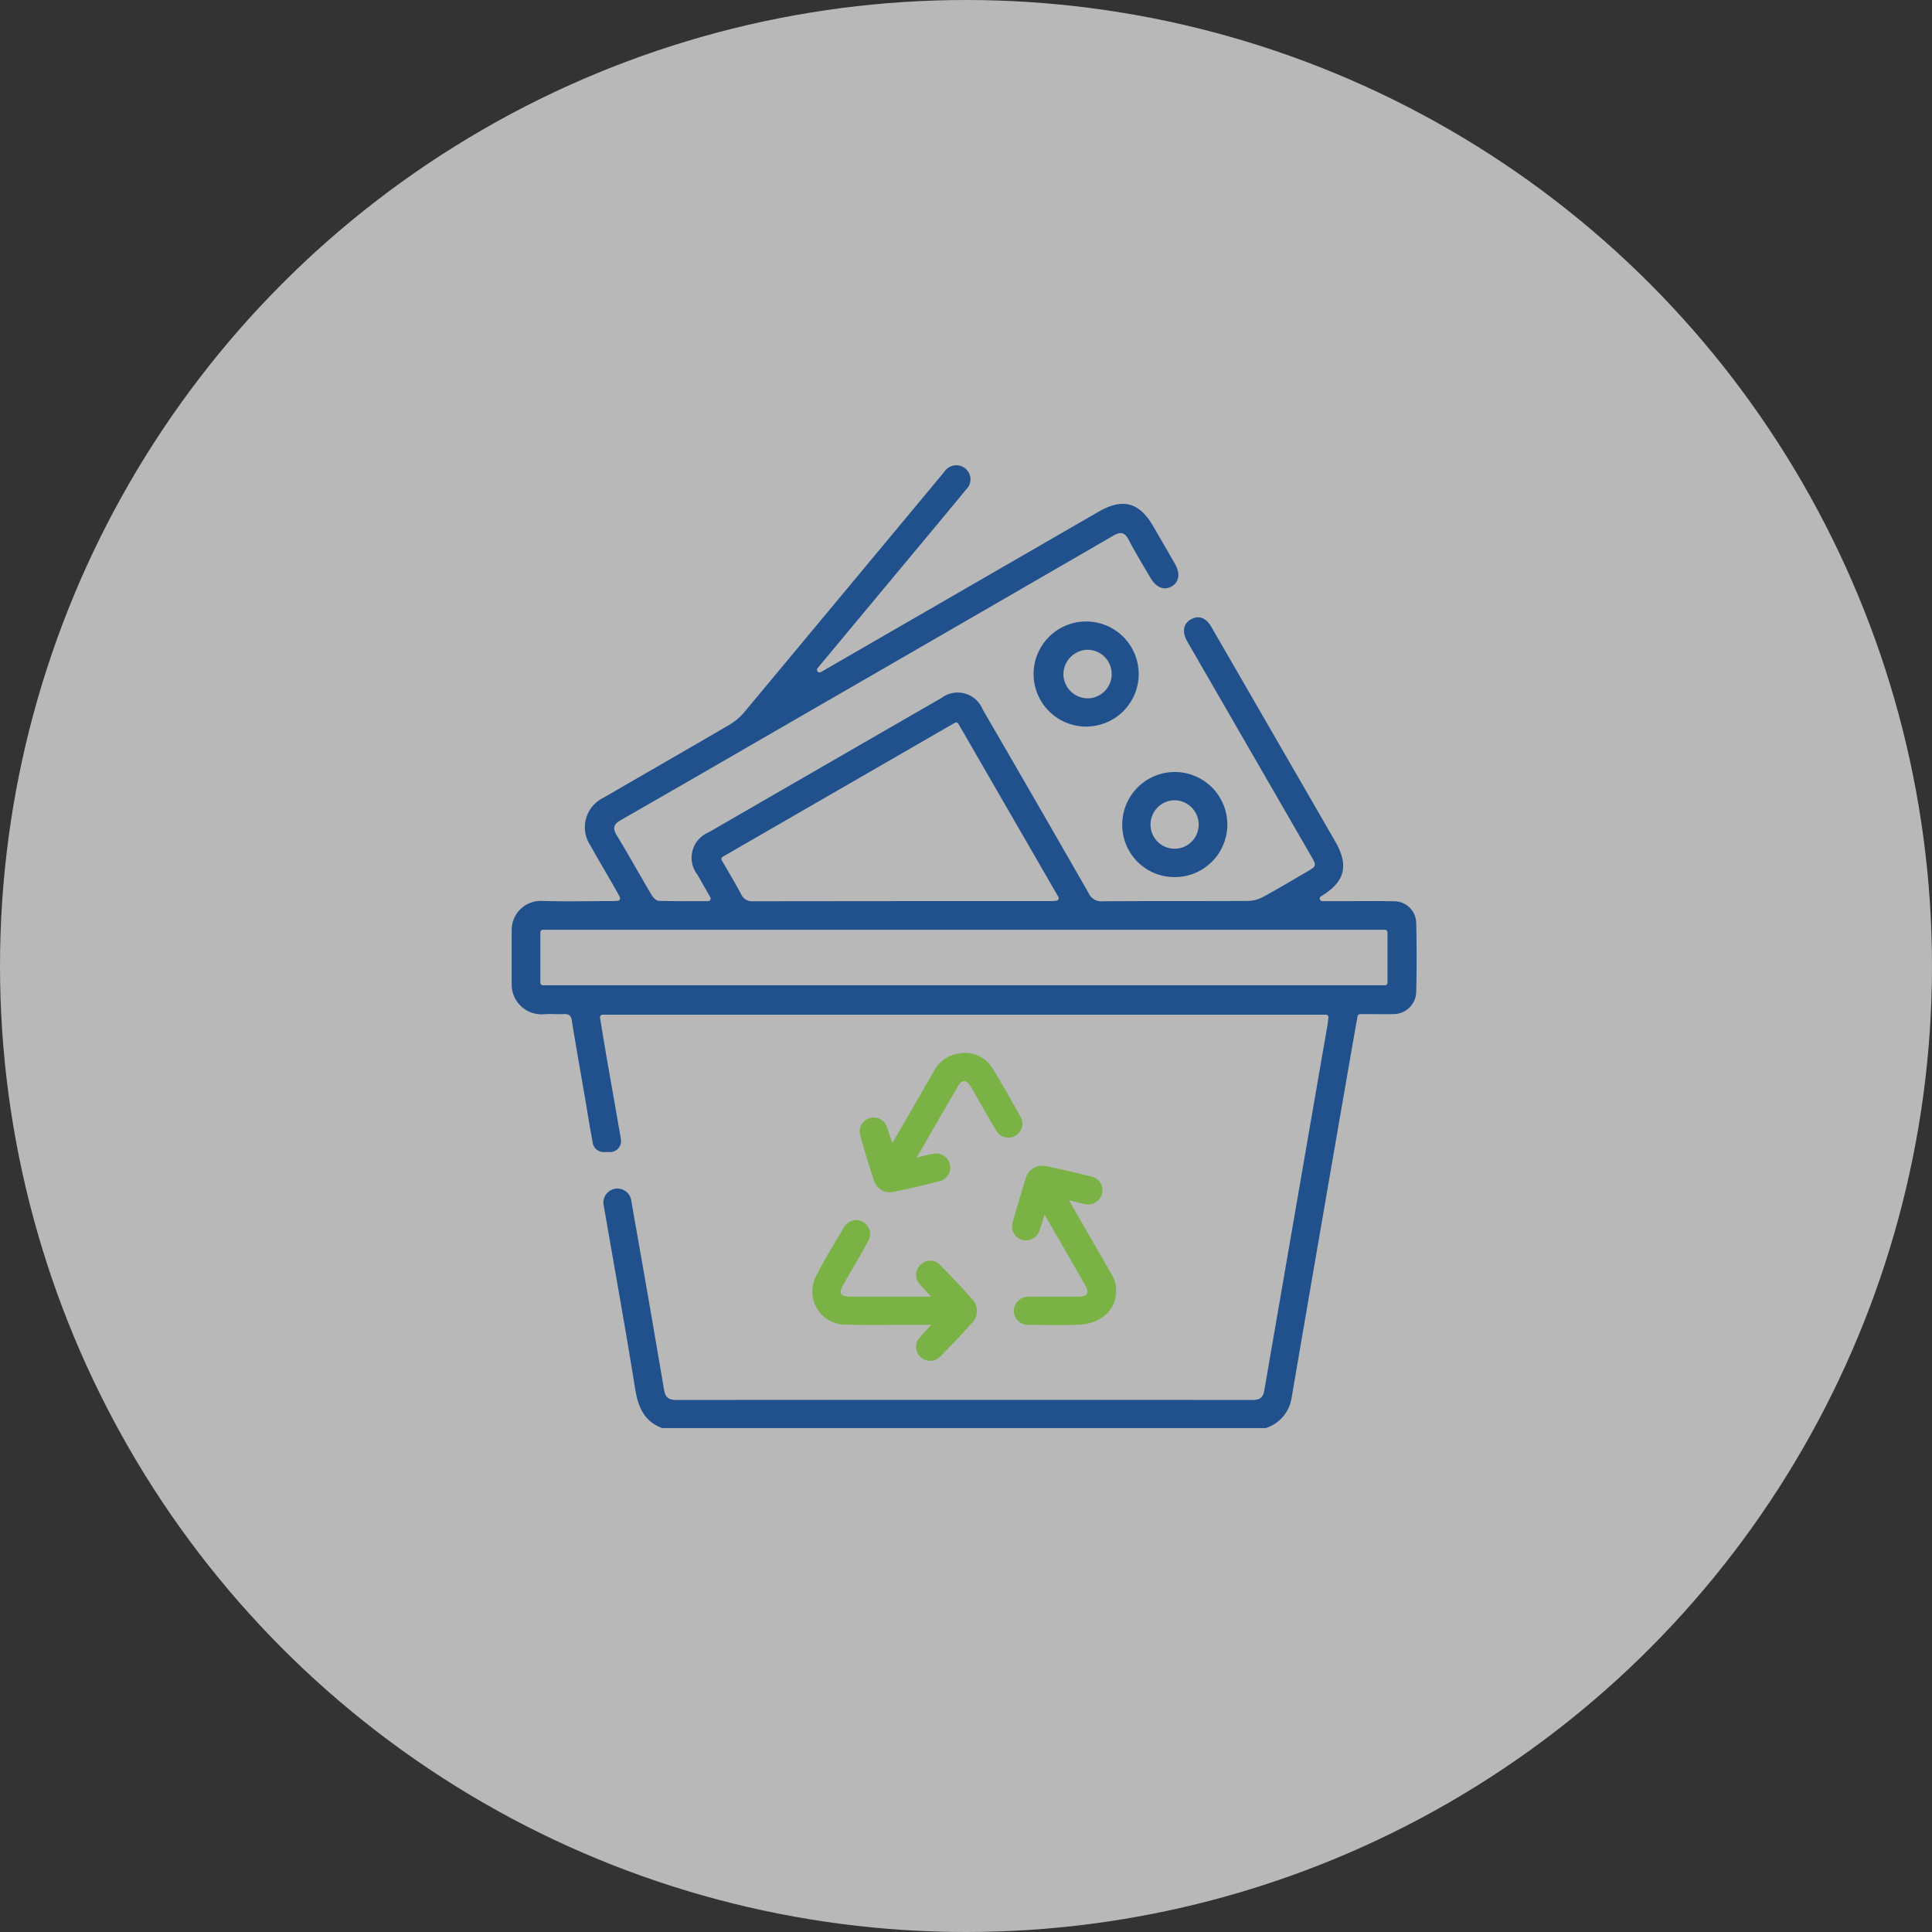
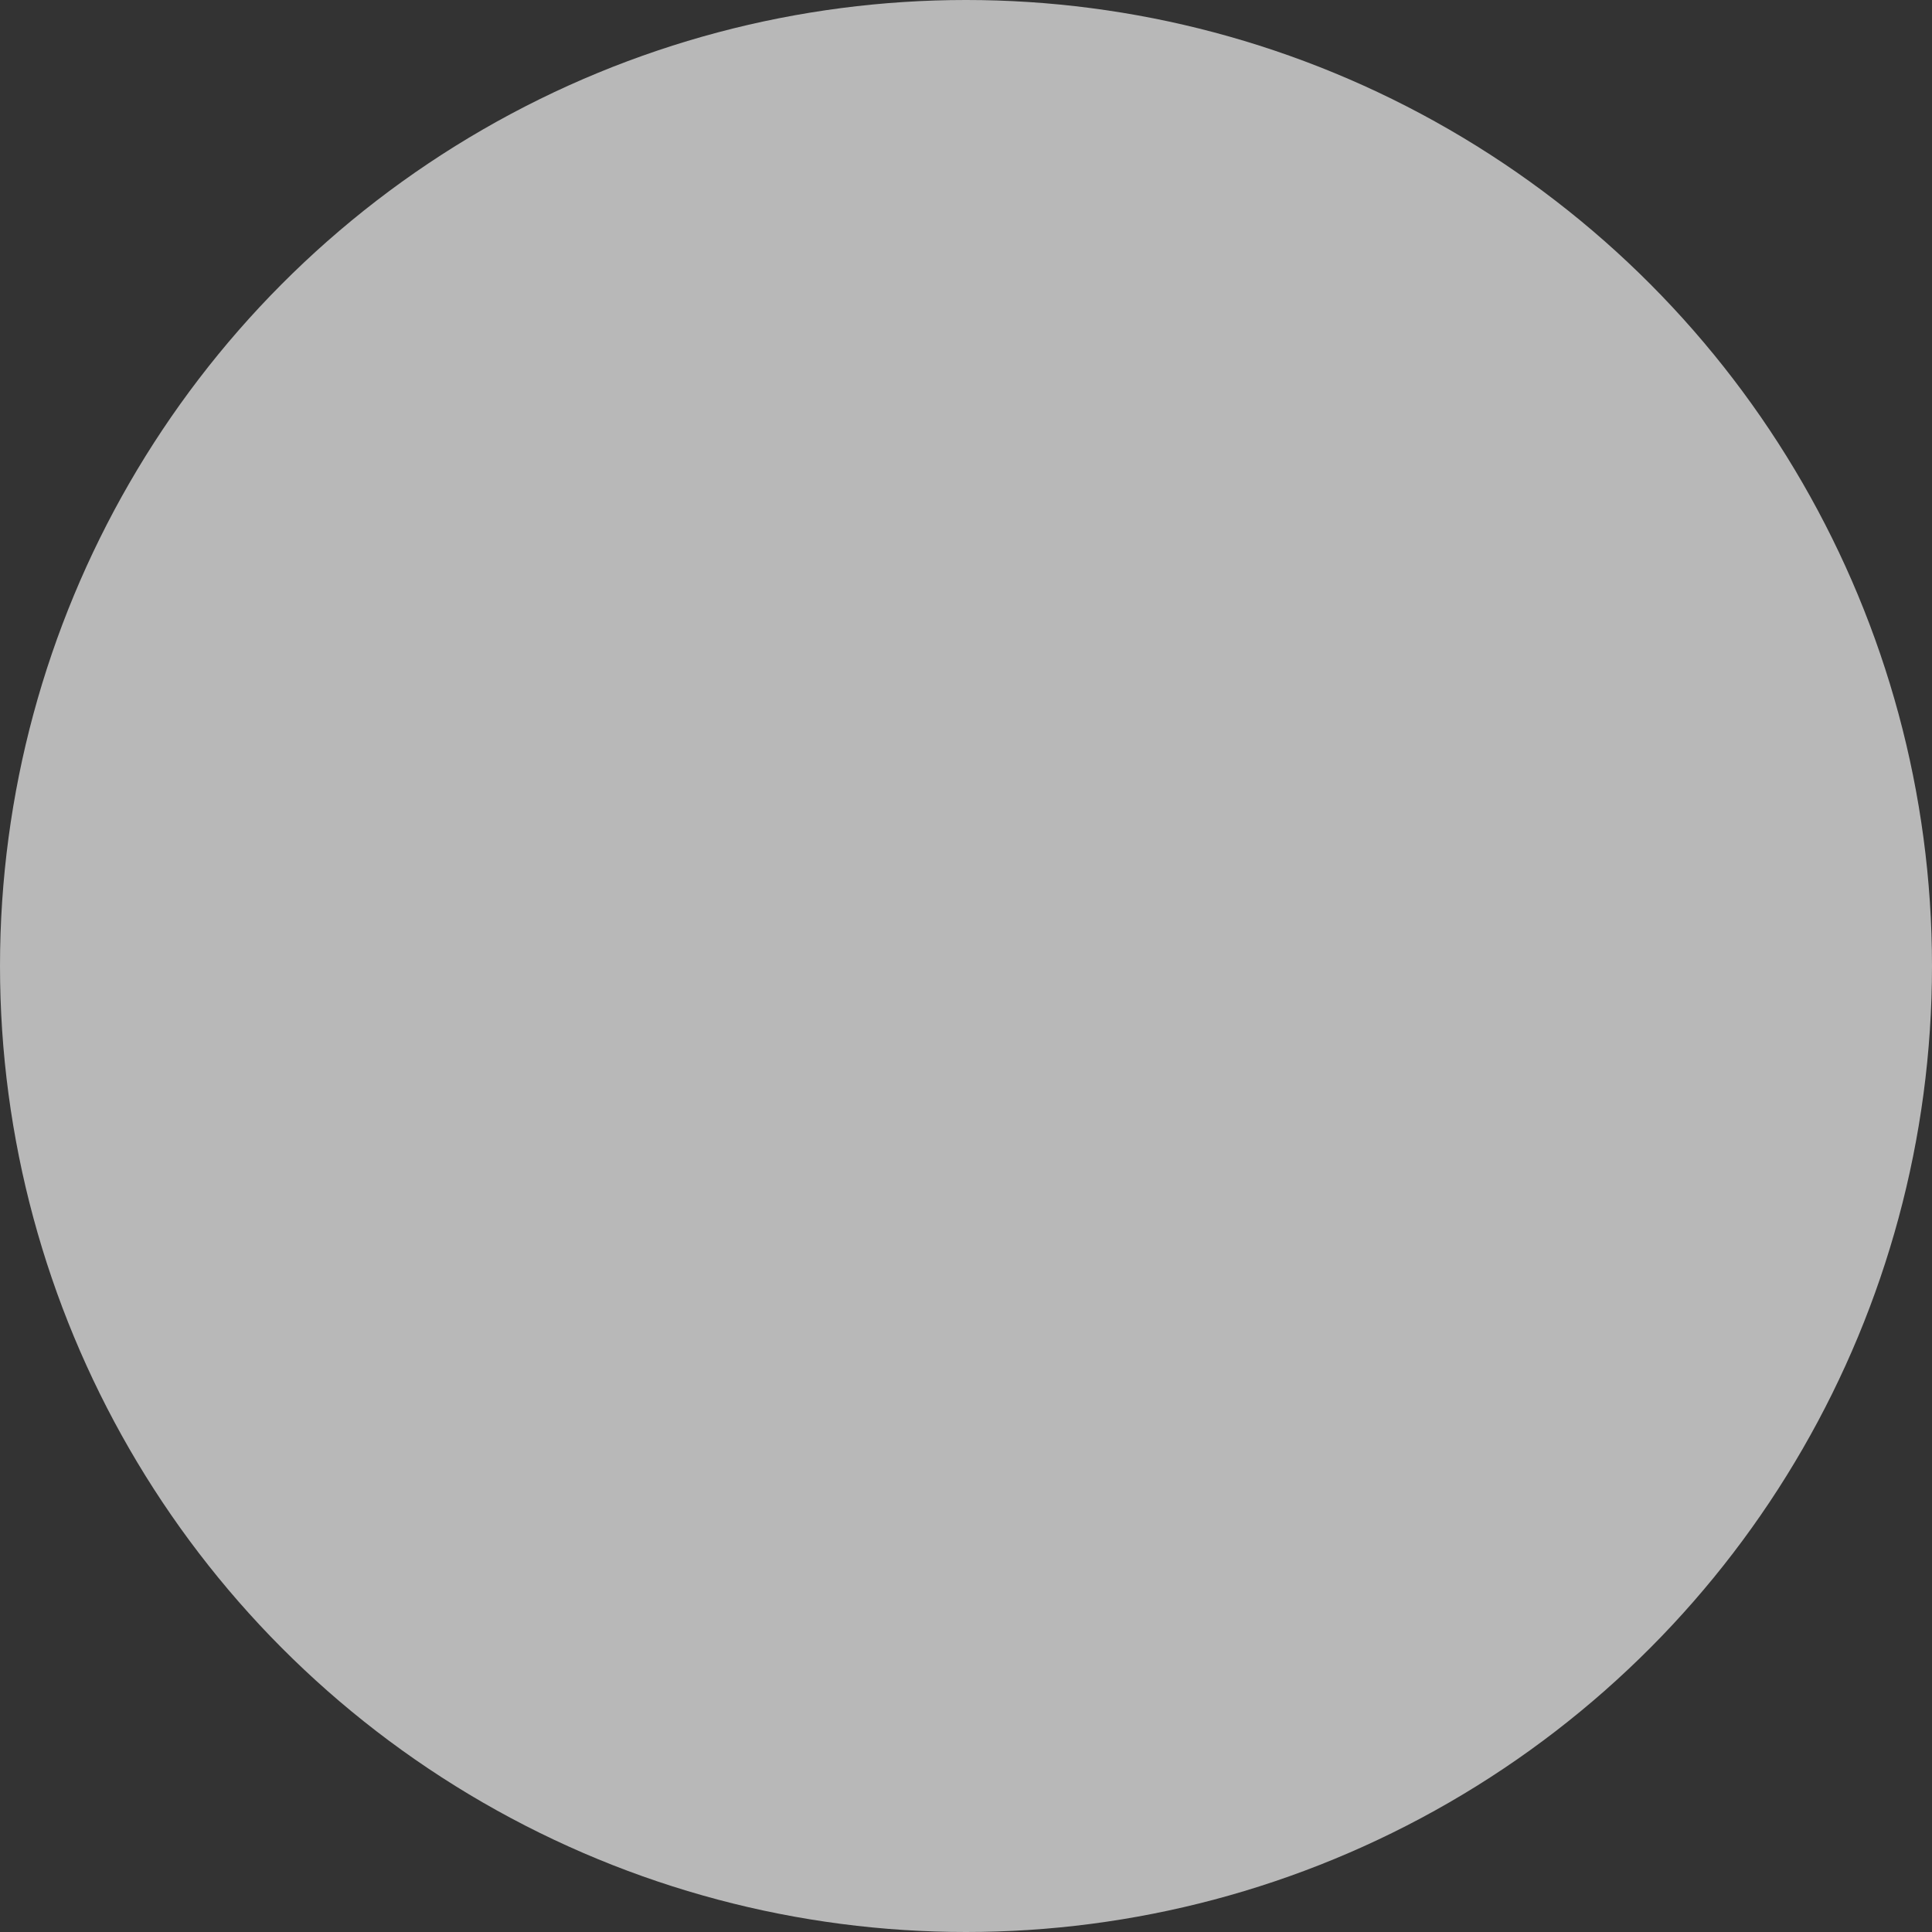
<svg xmlns="http://www.w3.org/2000/svg" width="160" height="160" viewBox="0 0 160 160">
  <rect x="0" y="0" width="160" height="160" fill="#333333" stroke="none" />
  <defs>
    <clipPath id="clip-path">
-       <rect id="Rectángulo_1485" data-name="Rectángulo 1485" width="74.939" height="79.738" fill="#21518c" />
-     </clipPath>
+       </clipPath>
  </defs>
  <g id="Grupo_1603" data-name="Grupo 1603" transform="translate(-362 -449.887)">
    <circle id="Elipse_46" data-name="Elipse 46" cx="80" cy="80" r="80" transform="translate(362 449.887)" fill="#fff" opacity="0.65" />
    <g id="Grupo_1524" data-name="Grupo 1524" transform="translate(404.375 488.41)" clip-path="url(#clip-path)">
-       <path id="Trazado_2175" data-name="Trazado 2175" d="M74.908,37.9a1.82,1.82,0,0,0-1.891-1.782c-1.167-.033-2.335-.013-3.5-.014H67.132a.214.214,0,0,1-.116-.393l.056-.035c1.931-1.162,2.278-2.52,1.142-4.493q-1.63-2.831-3.265-5.659-3.5-6.062-7-12.122c-.446-.77-1.044-.984-1.67-.647-.651.35-.781,1.015-.351,1.808.062.114.129.225.194.337L66.152,32.276c.528.914.528.917-.344,1.424-1.188.691-2.365,1.4-3.574,2.053A2.753,2.753,0,0,1,61,36.088c-4.023.024-8.045,0-12.068.029a1.135,1.135,0,0,1-1.148-.67Q43.415,27.819,39,20.219a2.228,2.228,0,0,0-3.406-.939Q25.957,24.832,16.328,30.4a2.277,2.277,0,0,0-.935,3.528c.336.592.674,1.184,1.056,1.856a.215.215,0,0,1-.187.32c-1.451,0-2.762.017-4.071-.022-.208-.006-.475-.269-.6-.481-.966-1.627-1.878-3.287-2.863-4.9-.386-.632-.323-.946.343-1.327C14.7,26.153,20.3,22.9,25.917,19.66q11.955-6.9,23.9-13.815c.615-.357.943-.306,1.28.337.565,1.078,1.2,2.119,1.819,3.17.461.786,1.1,1.039,1.72.7.643-.349.758-1.063.288-1.889-.591-1.036-1.195-2.065-1.792-3.1-1.155-2-2.527-2.362-4.529-1.206q-11.45,6.612-22.9,13.223l-.1.057a.214.214,0,0,1-.268-.323l0-.005q3.983-4.787,7.968-9.573c1.444-1.735,2.892-3.467,4.323-5.213A1.163,1.163,0,0,0,37.6.3a1.181,1.181,0,0,0-1.77.25c-.052.058-.1.119-.15.179q-8.2,9.863-16.407,19.718A4.744,4.744,0,0,1,18.031,21.5c-3.472,2.032-6.964,4.03-10.443,6.051a2.707,2.707,0,0,0-1.081,3.925c.671,1.2,1.371,2.382,2.055,3.573.129.224.25.452.391.715a.215.215,0,0,1-.177.316c-.2.011-.363.021-.528.021-1.921,0-3.843.047-5.761-.015H2.474A2.409,2.409,0,0,0,0,38.5V43a2.468,2.468,0,0,0,2.645,2.474l.036,0c.541-.048,1.091.014,1.634-.015.415-.023.6.118.664.542.35,2.149.729,4.294,1.1,6.44.219,1.278.336,2.059.572,3.334l.063.358a.91.91,0,0,0,.9.753h.531a.91.91,0,0,0,.9-1.063c-.016-.1-.034-.2-.05-.291-.378-2.224-.778-4.443-1.163-6.665-.178-1.027-.341-2.057-.513-3.111a.214.214,0,0,1,.21-.249h59.9a.214.214,0,0,1,.212.238c-.026.228-.048.438-.084.646q-2.616,15.1-5.221,30.194c-.114.669-.384.833-1.015.832q-23.827-.021-47.654,0c-.689,0-.942-.21-1.056-.886Q11.4,69.361,10.127,62.2h0L9.9,60.87a1.16,1.16,0,1,0-2.286.4l.221,1.259h0c.8,4.633,1.637,9.26,2.379,13.9.24,1.5.7,2.72,2.206,3.3a.224.224,0,0,0,.08.015H62.41a.226.226,0,0,0,.082-.016,3.11,3.11,0,0,0,2.1-2.5Q66.857,64,69.151,50.78c.293-1.7.592-3.4.9-5.136a.219.219,0,0,1,.215-.18h1.268c.467,0,.935.014,1.4-.005a1.888,1.888,0,0,0,1.976-1.8q.066-2.879,0-5.761M17.477,32.431,36.7,21.336a.214.214,0,0,1,.292.078L45.272,35.75a.215.215,0,0,1-.164.321,4.077,4.077,0,0,1-.415.028q-12.34,0-24.679.016a1,1,0,0,1-1.026-.609c-.49-.921-1.029-1.816-1.588-2.782a.216.216,0,0,1,.078-.294M72.532,42.859a.213.213,0,0,1-.213.213H2.589a.213.213,0,0,1-.213-.213V38.692a.213.213,0,0,1,.213-.213H72.318a.213.213,0,0,1,.213.213Z" transform="translate(0 0)" fill="#21518c" />
-       <path id="Trazado_2176" data-name="Trazado 2176" d="M237.722,69.712a4.352,4.352,0,1,0,.065,8.7,4.352,4.352,0,0,0-.065-8.7m.085,6.363a2.021,2.021,0,0,1-2.063-1.991,2.046,2.046,0,0,1,2.037-2.03,2.012,2.012,0,0,1,.026,4.022" transform="translate(-190.052 -56.766)" fill="#21518c" />
      <path id="Trazado_2177" data-name="Trazado 2177" d="M276.642,145.543a4.351,4.351,0,1,0-4.364-4.314,4.318,4.318,0,0,0,4.364,4.314m-.036-6.362a2.016,2.016,0,0,1,2,2.051,1.993,1.993,0,1,1-3.986-.063,2.01,2.01,0,0,1,1.984-1.988" transform="translate(-221.712 -111.429)" fill="#21518c" />
      <path id="Trazado_2178" data-name="Trazado 2178" d="M144.634,340.417a1.117,1.117,0,0,0-1.663-.045,1.15,1.15,0,0,0,.011,1.671c.242.286.508.552.883.957-2.338,0-4.482,0-6.626,0-.933,0-1.073-.248-.609-1.063.666-1.171,1.36-2.326,2.006-3.508a1.154,1.154,0,1,0-1.986-1.175c-.81,1.356-1.647,2.7-2.35,4.114a2.747,2.747,0,0,0,2.424,3.955c1.866.045,3.733.012,5.6.014h1.549c-.395.436-.681.722-.933,1.035a1.133,1.133,0,0,0,.084,1.664,1.15,1.15,0,0,0,1.612-.09c.891-.9,1.768-1.826,2.611-2.776a1.408,1.408,0,0,0,0-1.978q-1.27-1.419-2.612-2.775" transform="translate(-109.123 -274.144)" fill="#7bb246" />
-       <path id="Trazado_2179" data-name="Trazado 2179" d="M168.485,267.364c-.732-1.313-1.475-2.621-2.261-3.9a2.649,2.649,0,0,0-2.725-1.279,2.8,2.8,0,0,0-2.194,1.548c-1.108,1.929-2.222,3.854-3.387,5.873-.108-.3-.18-.482-.243-.67-.074-.221-.125-.451-.216-.665a1.17,1.17,0,0,0-1.455-.718,1.158,1.158,0,0,0-.75,1.436c.341,1.222.7,2.44,1.1,3.646a1.4,1.4,0,0,0,1.623,1.027q1.941-.394,3.86-.9a1.14,1.14,0,0,0,.814-1.464,1.189,1.189,0,0,0-1.425-.782c-.377.072-.749.171-1.3.3,1.205-2.089,2.307-4.023,3.437-5.941.321-.545.694-.512,1.039.073.7,1.182,1.363,2.385,2.069,3.564a1.163,1.163,0,1,0,2.018-1.147" transform="translate(-126.383 -213.474)" fill="#7bb246" />
-       <path id="Trazado_2180" data-name="Trazado 2180" d="M227.9,315.309c.557.129.928.233,1.305.3a1.175,1.175,0,0,0,1.435-.869,1.155,1.155,0,0,0-.914-1.407c-1.2-.3-2.415-.592-3.633-.836a1.425,1.425,0,0,0-1.8,1.075c-.371,1.159-.714,2.326-1.044,3.5a1.163,1.163,0,0,0,.739,1.5,1.176,1.176,0,0,0,1.479-.8c.141-.376.248-.765.41-1.278,1.192,2.068,2.329,4.009,3.432,5.971.292.519.079.806-.565.813-1.374.016-2.749-.01-4.123.014a1.184,1.184,0,0,0-1.289,1.168,1.166,1.166,0,0,0,1.283,1.154c1.478.013,2.961.073,4.432-.032a3.474,3.474,0,0,0,1.813-.727,2.7,2.7,0,0,0,.461-3.6c-1.1-1.935-2.218-3.856-3.423-5.946" transform="translate(-181.745 -254.423)" fill="#7bb246" />
    </g>
  </g>
</svg>